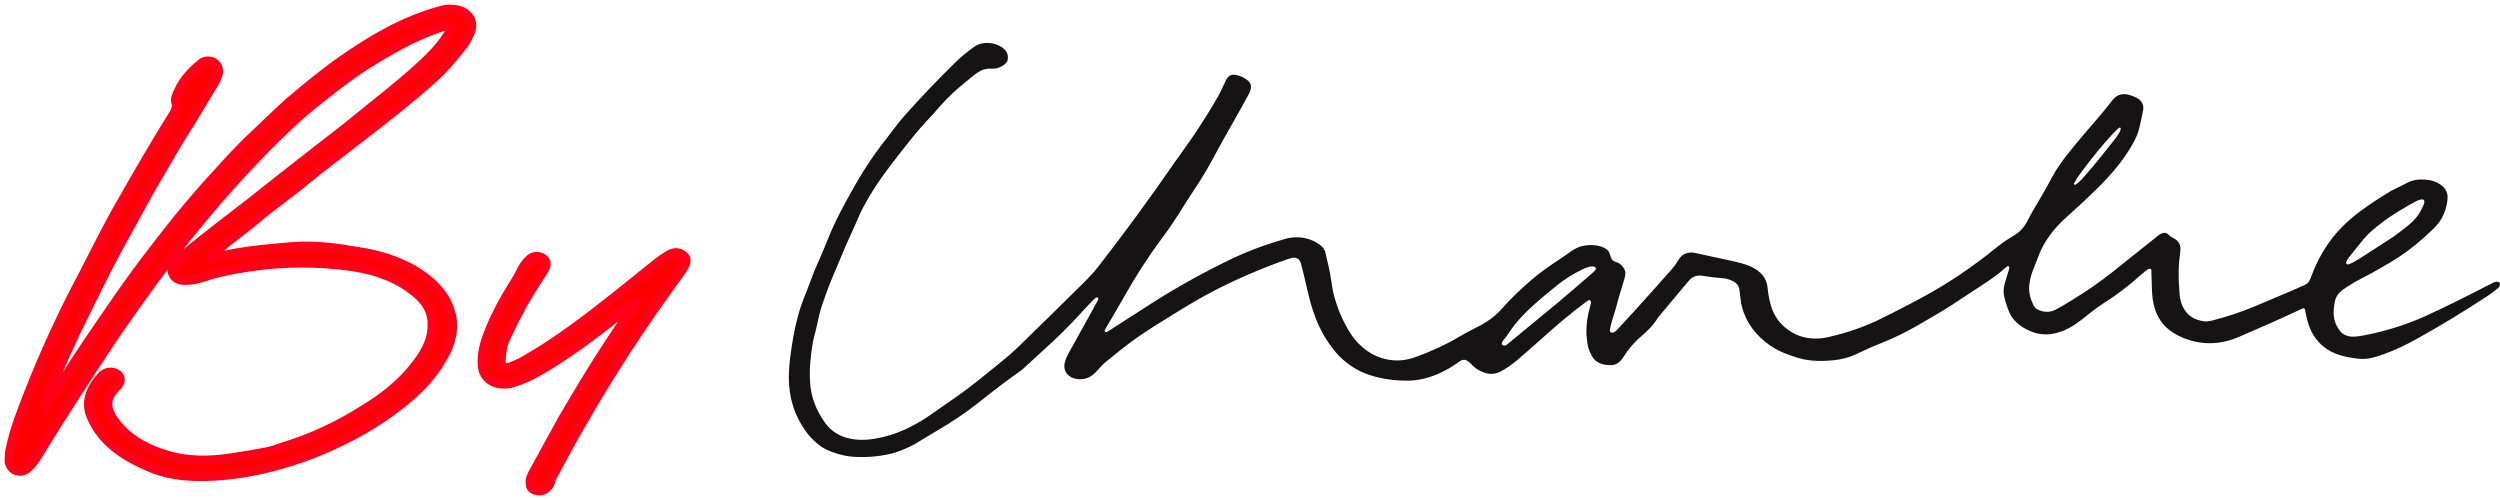
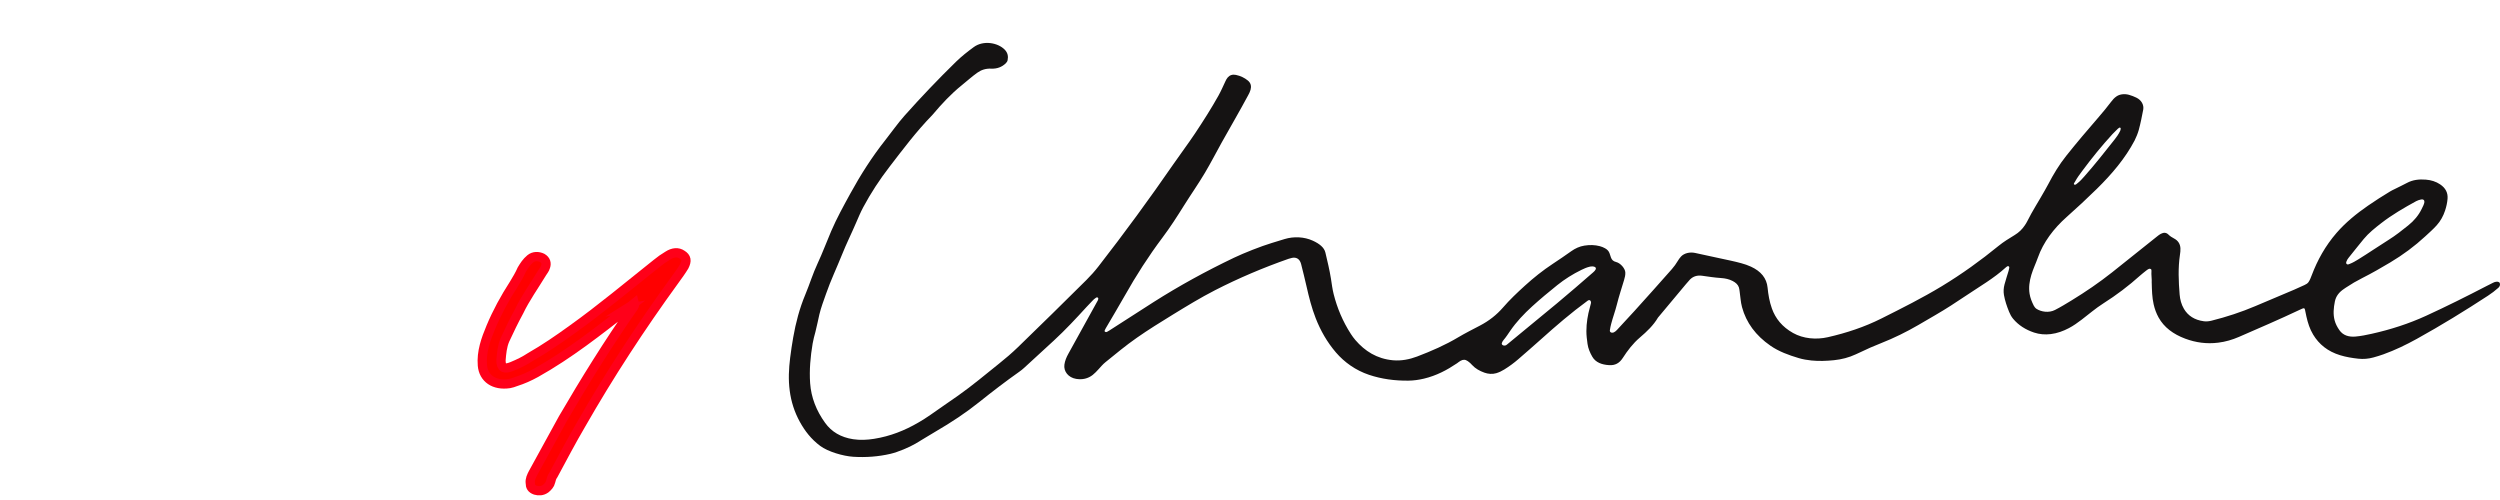
<svg xmlns="http://www.w3.org/2000/svg" width="270" height="54" viewBox="0 0 270 54" fill="none">
  <path d="M232.383 30.539C232.412 30.145 232.322 29.697 232.358 29.248C232.366 29.171 232.358 29.088 232.258 29.044C232.15 28.997 232.057 29.041 231.974 29.091C231.905 29.133 231.841 29.182 231.78 29.23C231.561 29.407 231.34 29.577 231.131 29.762C229.91 30.858 228.587 31.863 227.156 32.77C226.318 33.301 225.597 33.935 224.822 34.522C224.383 34.854 223.937 35.178 223.432 35.441C222.831 35.755 222.192 35.995 221.48 36.082C220.863 36.157 220.259 36.108 219.681 35.916C218.763 35.609 217.993 35.122 217.412 34.423C217.223 34.196 217.089 33.937 216.982 33.675C216.742 33.083 216.538 32.488 216.428 31.867C216.361 31.487 216.388 31.097 216.487 30.722C216.615 30.233 216.78 29.75 216.925 29.263C216.957 29.153 216.979 29.04 217.001 28.927C217.011 28.862 217.001 28.797 216.925 28.758C216.839 28.713 216.781 28.772 216.72 28.808C216.683 28.828 216.656 28.855 216.627 28.883C215.35 30.054 213.781 30.953 212.303 31.948C211.242 32.662 210.171 33.362 209.049 34.011C208.423 34.373 207.795 34.742 207.168 35.108C205.893 35.85 204.551 36.511 203.143 37.066C202.372 37.369 201.613 37.701 200.876 38.06C200.729 38.131 200.574 38.196 200.423 38.268C199.696 38.611 198.885 38.82 198.055 38.903C197.248 38.983 196.44 39.016 195.633 38.933C195.17 38.886 194.716 38.808 194.275 38.678C193.175 38.352 192.108 37.96 191.21 37.337C189.622 36.24 188.59 34.845 188.139 33.172C187.984 32.608 187.967 32.031 187.879 31.46C187.858 31.321 187.843 31.175 187.801 31.04C187.7 30.736 187.455 30.52 187.139 30.354C186.752 30.149 186.32 30.057 185.871 30.028C185.182 29.983 184.506 29.876 183.827 29.781C183.292 29.707 182.861 29.846 182.518 30.188C182.362 30.348 182.236 30.533 182.078 30.691C181.066 31.902 180.073 33.09 179.061 34.302C178.581 35.12 177.883 35.792 177.117 36.444C176.353 37.094 175.775 37.864 175.259 38.662C174.894 39.225 174.438 39.474 173.793 39.436C172.999 39.391 172.327 39.148 171.967 38.523C171.715 38.087 171.521 37.627 171.453 37.143C171.391 36.684 171.327 36.224 171.33 35.761C171.333 34.889 171.47 34.031 171.711 33.183C171.75 33.044 171.782 32.904 171.818 32.768C171.836 32.697 171.836 32.629 171.811 32.557C171.75 32.394 171.62 32.365 171.47 32.474C169.673 33.788 168.017 35.215 166.396 36.672C165.602 37.384 164.793 38.084 163.985 38.786C163.514 39.195 163.007 39.569 162.46 39.907C162.194 40.075 161.905 40.213 161.589 40.307C161.178 40.428 160.719 40.391 160.32 40.248C159.802 40.062 159.346 39.809 158.997 39.43C158.857 39.276 158.71 39.127 158.526 39.005C158.246 38.815 158.03 38.807 157.729 38.973C157.592 39.047 157.484 39.151 157.356 39.236C156.282 39.963 155.128 40.574 153.78 40.894C153.231 41.024 152.674 41.104 152.101 41.11C150.645 41.126 149.223 40.939 147.852 40.48C146.408 39.995 145.196 39.125 144.292 38.077C143.314 36.94 142.615 35.691 142.096 34.369C141.658 33.25 141.371 32.106 141.111 30.952C140.928 30.142 140.724 29.335 140.522 28.528C140.493 28.409 140.447 28.293 140.383 28.186C140.203 27.893 139.919 27.777 139.532 27.851C139.406 27.875 139.284 27.913 139.164 27.952C136.419 28.913 133.774 30.038 131.237 31.337C129.649 32.15 128.147 33.072 126.646 33.991C125.33 34.798 124.023 35.611 122.773 36.483C121.586 37.31 120.495 38.221 119.388 39.117C119.103 39.346 118.88 39.619 118.64 39.88C118.442 40.094 118.245 40.313 118.008 40.497C117.5 40.891 116.894 41.031 116.218 40.918C115.38 40.778 114.853 40.111 114.956 39.376C115.013 38.969 115.172 38.587 115.377 38.216C116.412 36.342 117.447 34.467 118.483 32.592C118.537 32.495 118.598 32.402 118.615 32.293C118.625 32.224 118.615 32.165 118.532 32.127C118.456 32.094 118.4 32.133 118.346 32.169C118.201 32.26 118.083 32.373 117.973 32.493C117.758 32.719 117.54 32.94 117.331 33.17C116.208 34.4 115.071 35.623 113.827 36.77C112.759 37.757 111.68 38.742 110.611 39.724C110.445 39.877 110.267 40.019 110.079 40.151C108.597 41.197 107.171 42.291 105.773 43.411C104.32 44.576 102.741 45.62 101.085 46.582C100.336 47.018 99.611 47.483 98.862 47.921C98.184 48.317 96.982 48.823 96.183 49.011C94.856 49.322 93.509 49.415 92.16 49.332C91.051 49.263 89.41 48.775 88.584 48.159C87.606 47.431 86.926 46.542 86.393 45.577C85.797 44.502 85.444 43.373 85.29 42.198C85.132 41.011 85.189 39.828 85.336 38.644C85.428 37.906 85.54 37.167 85.668 36.432C85.941 34.864 86.35 33.309 86.975 31.812C87.439 30.703 87.783 29.558 88.296 28.463C88.835 27.309 89.269 26.126 89.769 24.962C90.361 23.585 91.095 22.256 91.825 20.923C92.927 18.909 94.171 16.949 95.637 15.1C96.322 14.236 96.943 13.333 97.686 12.498C99.461 10.505 101.316 8.558 103.252 6.666C103.838 6.094 104.492 5.578 105.171 5.082C106.223 4.317 107.794 4.617 108.517 5.37C108.84 5.708 108.905 6.088 108.823 6.497C108.798 6.624 108.725 6.737 108.622 6.838C108.208 7.239 107.681 7.443 107.051 7.413C106.458 7.387 105.973 7.549 105.538 7.861C104.954 8.279 104.43 8.756 103.876 9.202C102.701 10.149 101.706 11.224 100.768 12.335C100.733 12.376 100.698 12.416 100.66 12.456C98.956 14.206 97.53 16.113 96.076 18.002C94.997 19.399 94.046 20.855 93.236 22.369C92.938 22.925 92.698 23.501 92.451 24.073C91.96 25.221 91.394 26.351 90.933 27.509C90.369 28.918 89.708 30.3 89.215 31.726C88.956 32.471 88.669 33.206 88.49 33.968C88.341 34.596 88.229 35.227 88.064 35.85C87.953 36.266 87.835 36.681 87.765 37.103C87.526 38.523 87.397 39.952 87.494 41.381C87.602 42.917 88.159 44.35 89.115 45.673C89.804 46.63 90.803 47.23 92.14 47.435C92.894 47.55 93.649 47.512 94.4 47.393C96.157 47.114 97.724 46.485 99.175 45.64C99.624 45.377 100.067 45.104 100.486 44.807C101.479 44.101 102.494 43.419 103.49 42.716C105.018 41.639 106.422 40.45 107.867 39.297C108.588 38.722 109.286 38.127 109.936 37.497C112.416 35.088 114.891 32.672 117.334 30.237C117.806 29.767 118.245 29.274 118.644 28.759C121.454 25.144 124.145 21.47 126.72 17.74C127.485 16.628 128.308 15.543 129.056 14.421C129.948 13.08 130.809 11.73 131.586 10.342C131.87 9.832 132.1 9.304 132.343 8.782C132.412 8.637 132.483 8.491 132.595 8.364C132.818 8.111 133.117 8.014 133.48 8.09C133.972 8.194 134.404 8.398 134.767 8.696C135.112 8.981 135.161 9.331 135.058 9.704C135.004 9.906 134.904 10.095 134.803 10.285C133.884 11.999 132.896 13.686 131.943 15.392C131.335 16.483 130.771 17.59 130.131 18.666C129.417 19.87 128.601 21.03 127.857 22.22C127.132 23.378 126.394 24.532 125.562 25.64C124.039 27.668 122.694 29.769 121.479 31.928C120.81 33.112 120.103 34.284 119.417 35.461C119.377 35.532 119.338 35.603 119.309 35.678C119.287 35.731 119.287 35.793 119.353 35.835C119.414 35.874 119.49 35.871 119.551 35.844C119.634 35.808 119.708 35.761 119.784 35.71C121.382 34.684 122.975 33.652 124.577 32.631C127.348 30.87 130.255 29.277 133.282 27.831C134.356 27.319 136.18 26.597 137.346 26.245C137.818 26.103 138.275 25.955 138.74 25.817C139.734 25.518 140.853 25.57 141.78 25.992C142.495 26.318 143.016 26.727 143.144 27.282C143.361 28.218 143.594 29.153 143.743 30.1C143.83 30.653 143.896 31.21 144.033 31.756C144.412 33.266 145.016 34.709 145.894 36.068C146.039 36.292 146.2 36.514 146.377 36.722C147.409 37.922 148.7 38.75 150.437 38.909C151.33 38.991 152.229 38.816 153.044 38.506C154.602 37.914 156.116 37.252 157.507 36.418C158.125 36.047 159.182 35.502 159.829 35.167C160.814 34.654 161.638 34.003 162.32 33.217C163.046 32.375 163.869 31.598 164.71 30.835C165.636 29.995 166.625 29.204 167.699 28.495C168.378 28.048 169.05 27.592 169.705 27.124C170.112 26.834 170.588 26.608 171.116 26.526C171.68 26.438 172.235 26.441 172.784 26.587C172.983 26.64 173.165 26.715 173.338 26.81C173.586 26.946 173.755 27.128 173.834 27.362C173.885 27.514 173.934 27.665 173.985 27.813C174.068 28.054 174.226 28.22 174.539 28.297C175.017 28.416 175.505 28.988 175.534 29.41C175.552 29.697 175.48 29.976 175.397 30.252C175.138 31.126 174.843 31.996 174.625 32.88C174.449 33.588 174.186 34.282 174.003 34.992C173.946 35.215 173.898 35.437 173.866 35.666C173.829 35.918 174.106 35.986 174.307 35.888C174.444 35.82 174.548 35.728 174.641 35.625C175.266 34.945 175.898 34.269 176.521 33.587C177.886 32.086 179.23 30.57 180.57 29.055C180.808 28.786 181.009 28.499 181.188 28.202C181.291 28.029 181.405 27.863 181.549 27.707C181.895 27.336 182.502 27.201 183.052 27.314C183.952 27.5 184.851 27.703 185.749 27.898C186.521 28.067 187.301 28.218 188.06 28.428C188.42 28.525 188.768 28.645 189.102 28.799C190.183 29.294 190.798 30.039 190.899 31.065C190.974 31.824 191.1 32.574 191.362 33.31C191.75 34.403 192.478 35.305 193.654 35.965C194.747 36.578 196.142 36.708 197.414 36.416C199.444 35.952 201.374 35.309 203.177 34.405C205.401 33.29 207.626 32.177 209.724 30.905C211.894 29.588 213.921 28.127 215.84 26.559C216.376 26.121 216.981 25.752 217.588 25.383C218.049 25.104 218.4 24.754 218.671 24.349C218.764 24.213 218.855 24.076 218.926 23.93C219.497 22.779 220.213 21.682 220.845 20.555C220.969 20.332 221.097 20.111 221.214 19.887C221.766 18.825 222.388 17.79 223.158 16.824C224.288 15.404 225.472 14.014 226.67 12.63C227.126 12.106 227.564 11.568 227.981 11.02C228.154 10.791 228.339 10.569 228.602 10.396C228.97 10.153 229.483 10.116 229.929 10.24C230.21 10.318 230.476 10.424 230.729 10.547C231.274 10.813 231.564 11.33 231.467 11.846C231.327 12.58 231.182 13.317 230.984 14.044C230.898 14.361 230.697 14.869 230.541 15.167C229.521 17.109 228.082 18.801 226.461 20.395C225.408 21.427 224.322 22.44 223.206 23.429C221.787 24.686 220.675 26.169 220.092 27.818C219.87 28.445 219.573 29.055 219.384 29.689C219.183 30.362 219.082 31.044 219.197 31.738C219.27 32.187 219.442 32.609 219.653 33.023C219.706 33.125 219.822 33.276 219.927 33.345C220.443 33.687 221.282 33.815 221.938 33.477C222.556 33.161 223.137 32.806 223.72 32.45C225.252 31.515 226.721 30.51 228.096 29.422C229.728 28.13 231.354 26.825 232.979 25.524C233.102 25.427 233.227 25.326 233.374 25.251C233.69 25.087 233.963 25.103 234.2 25.343C234.369 25.512 234.567 25.634 234.786 25.749C235.254 25.992 235.458 26.363 235.487 26.808C235.501 27.051 235.469 27.291 235.433 27.532C235.222 28.958 235.286 30.385 235.401 31.812C235.445 32.346 235.58 32.868 235.864 33.354C236.299 34.09 237.001 34.562 238.015 34.696C238.292 34.734 238.579 34.7 238.847 34.633C240.478 34.225 242.057 33.705 243.568 33.063C244.966 32.466 246.371 31.879 247.772 31.286C248.144 31.126 248.507 30.951 248.878 30.787C249.052 30.711 249.218 30.611 249.316 30.471C249.477 30.241 249.568 29.983 249.665 29.732C250.283 28.095 251.136 26.549 252.352 25.149C253.318 24.036 254.487 23.081 255.752 22.207C256.517 21.676 257.311 21.174 258.117 20.685C258.282 20.584 258.462 20.498 258.642 20.412C259.076 20.193 259.519 19.987 259.943 19.76C260.575 19.418 261.269 19.341 261.997 19.401C262.566 19.448 263.079 19.606 263.532 19.909C264.139 20.316 264.387 20.838 264.336 21.469C264.301 21.902 264.205 22.327 264.068 22.743C263.882 23.314 263.587 23.864 263.159 24.338C262.781 24.758 262.353 25.133 261.932 25.523C260.798 26.574 259.527 27.519 258.145 28.344C257.164 28.928 256.173 29.501 255.14 30.021C254.522 30.332 253.932 30.676 253.368 31.053C253.289 31.106 253.211 31.162 253.13 31.216C252.609 31.566 252.279 31.997 252.167 32.557C252.03 33.246 251.959 33.925 252.143 34.61C252.243 34.98 252.422 35.324 252.653 35.654C253.044 36.214 253.648 36.413 254.398 36.348C254.99 36.297 255.565 36.176 256.137 36.05C258.18 35.596 260.158 34.957 262.008 34.109C264.234 33.089 266.408 32.002 268.562 30.884C268.788 30.765 269.018 30.653 269.245 30.54C269.356 30.484 269.471 30.437 269.605 30.425C269.86 30.401 270.005 30.505 270 30.712C270 30.86 269.929 30.985 269.806 31.095C269.465 31.398 269.098 31.679 268.706 31.934C266.213 33.563 263.664 35.132 261.024 36.594C259.87 37.232 258.678 37.811 257.401 38.27C257.046 38.398 256.683 38.507 256.316 38.608C255.793 38.752 255.236 38.801 254.69 38.739C254.019 38.665 253.361 38.556 252.727 38.361C251.391 37.953 250.452 37.181 249.824 36.143C249.451 35.53 249.249 34.868 249.094 34.195C249.04 33.952 248.994 33.705 248.94 33.459C248.9 33.278 248.842 33.254 248.645 33.333C248.53 33.38 248.419 33.434 248.307 33.487C246.172 34.499 243.988 35.434 241.811 36.383C241.107 36.688 240.363 36.911 239.573 37.008C238.326 37.166 237.136 37 235.997 36.573C234.71 36.089 233.719 35.357 233.126 34.286C232.874 33.833 232.705 33.355 232.594 32.865C232.422 32.115 232.408 31.352 232.386 30.54V30.534H232.383V30.539ZM171.984 28.772C171.852 28.772 171.759 28.784 171.668 28.808C171.359 28.883 171.08 29.007 170.806 29.14C169.857 29.603 168.978 30.158 168.188 30.792C167.259 31.538 166.348 32.294 165.477 33.086C164.579 33.905 163.759 34.773 163.099 35.737C162.873 36.063 162.664 36.398 162.398 36.706C162.307 36.81 162.236 36.925 162.199 37.05C162.153 37.216 162.3 37.338 162.508 37.323C162.653 37.311 162.734 37.232 162.825 37.154C164.611 35.683 166.403 34.214 168.183 32.737C169.501 31.642 170.788 30.521 172.075 29.402C172.175 29.313 172.269 29.222 172.327 29.109C172.403 28.961 172.334 28.839 172.148 28.795C172.084 28.78 172.011 28.777 171.983 28.771H171.986L171.984 28.772ZM261.836 21.813C261.843 21.597 261.699 21.493 261.476 21.544C261.292 21.586 261.113 21.635 260.954 21.722C259.632 22.446 258.334 23.199 257.177 24.098C256.494 24.628 255.815 25.166 255.283 25.812C254.729 26.482 254.197 27.161 253.652 27.837C253.555 27.956 253.476 28.08 253.426 28.22C253.387 28.323 253.343 28.436 253.451 28.523C253.562 28.612 253.681 28.531 253.785 28.493C254.108 28.371 254.392 28.196 254.677 28.024C255.797 27.336 256.868 26.593 257.979 25.899C258.729 25.43 259.405 24.891 260.081 24.351C260.711 23.849 261.215 23.246 261.538 22.573C261.661 22.318 261.809 22.063 261.839 21.812L261.836 21.813ZM229.033 13.899C229.033 13.867 229.04 13.81 228.972 13.786C228.903 13.762 228.857 13.804 228.815 13.837C228.775 13.863 228.736 13.893 228.704 13.926C228.517 14.112 228.323 14.294 228.147 14.484C226.987 15.747 225.923 17.064 224.917 18.414C224.622 18.805 224.331 19.199 224.101 19.622C224.047 19.719 223.91 19.858 224.017 19.927C224.15 20.014 224.272 19.862 224.373 19.785C224.65 19.571 224.876 19.316 225.099 19.065C226.248 17.768 227.305 16.422 228.369 15.078C228.592 14.799 228.793 14.509 228.947 14.2C228.994 14.109 229.037 14.016 229.037 13.897H229.035V13.899H229.033Z" fill="#151313" />
-   <path d="M6.664 41.325C8.369 38.559 10.196 35.946 12.024 33.281C14.276 29.964 16.713 26.746 19.27 23.579C20.549 22.02 21.829 20.511 23.229 19.004C24.386 17.696 25.605 16.39 26.884 15.133C28.346 13.775 29.685 12.418 31.207 11.061C33.035 9.502 34.922 7.944 36.931 6.537C40.098 4.325 43.509 2.264 47.589 1.158C48.198 0.957 48.868 0.957 49.539 1.107C50.635 1.46 51.123 2.264 50.878 3.219C50.696 3.721 50.514 4.175 50.208 4.627C49.233 5.884 48.198 7.19 46.98 8.297C44.3 10.71 41.438 12.922 38.576 15.134C36.81 16.542 34.922 17.898 33.156 19.356C31.451 20.814 29.503 22.122 27.796 23.58C26.152 24.987 24.264 26.194 22.741 27.753C22.925 27.953 23.168 27.852 23.35 27.802C26.03 27.098 28.771 26.897 31.572 26.646C34.008 26.445 36.443 26.797 38.82 27.199C40.829 27.501 42.718 28.105 44.422 29.01C46.736 30.317 48.382 31.976 48.807 34.339C49.05 35.948 48.564 37.506 47.65 38.913C46.798 40.371 45.641 41.679 44.3 42.835C41.255 45.449 37.724 47.46 33.765 49.019C30.719 50.176 27.553 51.03 24.203 51.332C21.402 51.583 18.54 51.533 15.981 50.377C13.302 49.221 11.049 47.662 9.953 45.198C9.1 43.489 9.769 41.981 10.989 40.624C11.416 40.171 12.085 40.07 12.573 40.372C13.06 40.624 13.121 41.127 12.694 41.68L12.633 41.729C11.11 43.138 11.476 44.394 12.694 45.902C14.034 47.511 15.86 48.517 18.053 49.17C20.246 49.825 22.56 49.825 24.874 49.472C26.154 49.27 27.493 49.069 28.772 48.818C29.38 48.718 29.991 48.465 30.6 48.264C33.766 47.309 36.691 45.901 39.369 44.193C41.44 42.936 43.267 41.478 44.669 39.718C45.824 38.31 46.678 36.853 46.678 35.143C46.738 33.785 46.129 32.629 44.972 31.674C43.145 30.115 40.831 29.211 38.212 28.809C34.498 28.256 30.721 28.256 27.006 28.809C25.301 29.06 23.595 29.362 22.012 29.916C21.405 30.116 20.733 30.268 20.064 30.268C18.907 30.317 18.298 29.514 18.785 28.609C19.028 28.257 19.333 28.005 19.637 27.703C22.074 25.692 24.631 23.733 27.19 21.771C29.322 20.061 31.452 18.402 33.645 16.693C35.229 15.436 36.873 14.23 38.457 12.922C40.589 11.162 42.842 9.453 44.912 7.593C46.191 6.437 47.469 5.231 48.383 3.773C48.567 3.472 48.931 3.169 48.627 2.868C48.322 2.617 47.895 2.868 47.531 2.968C44.546 3.974 41.989 5.482 39.43 7.09C37.237 8.498 35.228 10.157 33.218 11.766C32.061 12.721 30.964 13.777 29.929 14.783C28.345 16.342 26.823 17.95 25.361 19.558C23.595 21.469 21.951 23.48 20.306 25.491C17.506 28.96 14.947 32.529 12.45 36.149C9.466 40.624 6.543 45.148 3.741 49.722C3.557 49.974 3.314 50.225 3.132 50.426C2.768 50.779 2.341 50.98 1.793 50.829C1.305 50.628 1.061 50.276 1 49.824C1 49.37 1 48.918 1.121 48.465C1.548 46.404 2.339 44.394 3.13 42.382C4.835 38.009 6.845 33.685 9.099 29.462C10.378 26.998 11.597 24.486 12.997 22.071C14.886 18.754 16.773 15.485 18.782 12.269C18.966 11.916 19.146 11.565 19.025 11.162C18.904 10.861 18.966 10.558 19.087 10.307C19.573 8.999 20.426 7.944 21.583 6.989C21.948 6.637 22.375 6.487 22.923 6.689C23.35 6.839 23.655 7.342 23.594 7.794C23.534 8.246 23.291 8.7 23.046 9.102C21.889 11.062 20.732 12.973 19.514 14.884C18.357 16.794 17.259 18.755 16.102 20.716C15.19 22.375 14.275 24.033 13.361 25.692C12.082 28.005 10.865 30.417 9.708 32.781C8.977 34.239 8.247 35.697 7.576 37.204C6.601 39.266 5.689 41.377 4.896 43.538C4.896 43.538 4.896 43.638 4.958 43.891C5.565 42.936 6.176 42.131 6.663 41.327L6.664 41.325Z" fill="#FF0000" stroke="#FF0019" stroke-miterlimit="10" />
  <path d="M67.811 33.28C64.644 35.743 61.476 38.258 57.884 40.269C57.153 40.67 56.484 40.972 55.691 41.224C55.448 41.324 55.264 41.374 55.021 41.425C53.376 41.676 52.219 40.871 52.098 39.464C51.977 38.006 52.462 36.649 53.011 35.342C53.682 33.733 54.534 32.174 55.508 30.666C55.812 30.164 56.117 29.66 56.36 29.107C56.605 28.705 56.848 28.302 57.274 27.951C57.639 27.65 58.126 27.65 58.553 27.851C58.98 28.103 59.041 28.455 58.919 28.806C58.858 29.058 58.674 29.259 58.553 29.459C57.701 30.868 56.726 32.225 56.057 33.632C55.508 34.638 55.021 35.644 54.534 36.7C54.23 37.403 54.17 38.158 54.107 38.912C54.107 39.767 54.473 39.917 55.325 39.566C56.057 39.264 56.665 38.962 57.274 38.561C58.858 37.656 60.319 36.65 61.781 35.594C64.947 33.332 67.872 30.869 70.916 28.455C71.28 28.153 71.707 27.851 72.134 27.6C72.682 27.247 73.231 27.197 73.657 27.5C74.144 27.801 74.205 28.153 73.9 28.757C73.596 29.26 73.23 29.763 72.864 30.265C69.209 35.292 65.8 40.521 62.754 45.85C61.718 47.61 60.745 49.47 59.77 51.279C59.586 51.53 59.526 51.782 59.465 52.033C59.404 52.334 59.161 52.587 58.917 52.787C58.552 53.039 58.186 53.039 57.82 52.938C57.393 52.787 57.272 52.536 57.272 52.185C57.212 51.782 57.393 51.431 57.577 51.078C58.673 49.117 59.709 47.157 60.804 45.196C63.18 41.124 65.676 37.102 68.417 33.18C68.477 33.029 68.6 32.929 68.538 32.728C68.294 32.929 68.049 33.131 67.806 33.281L67.811 33.28Z" fill="#FF0000" stroke="#FF0019" stroke-miterlimit="10" />
</svg>